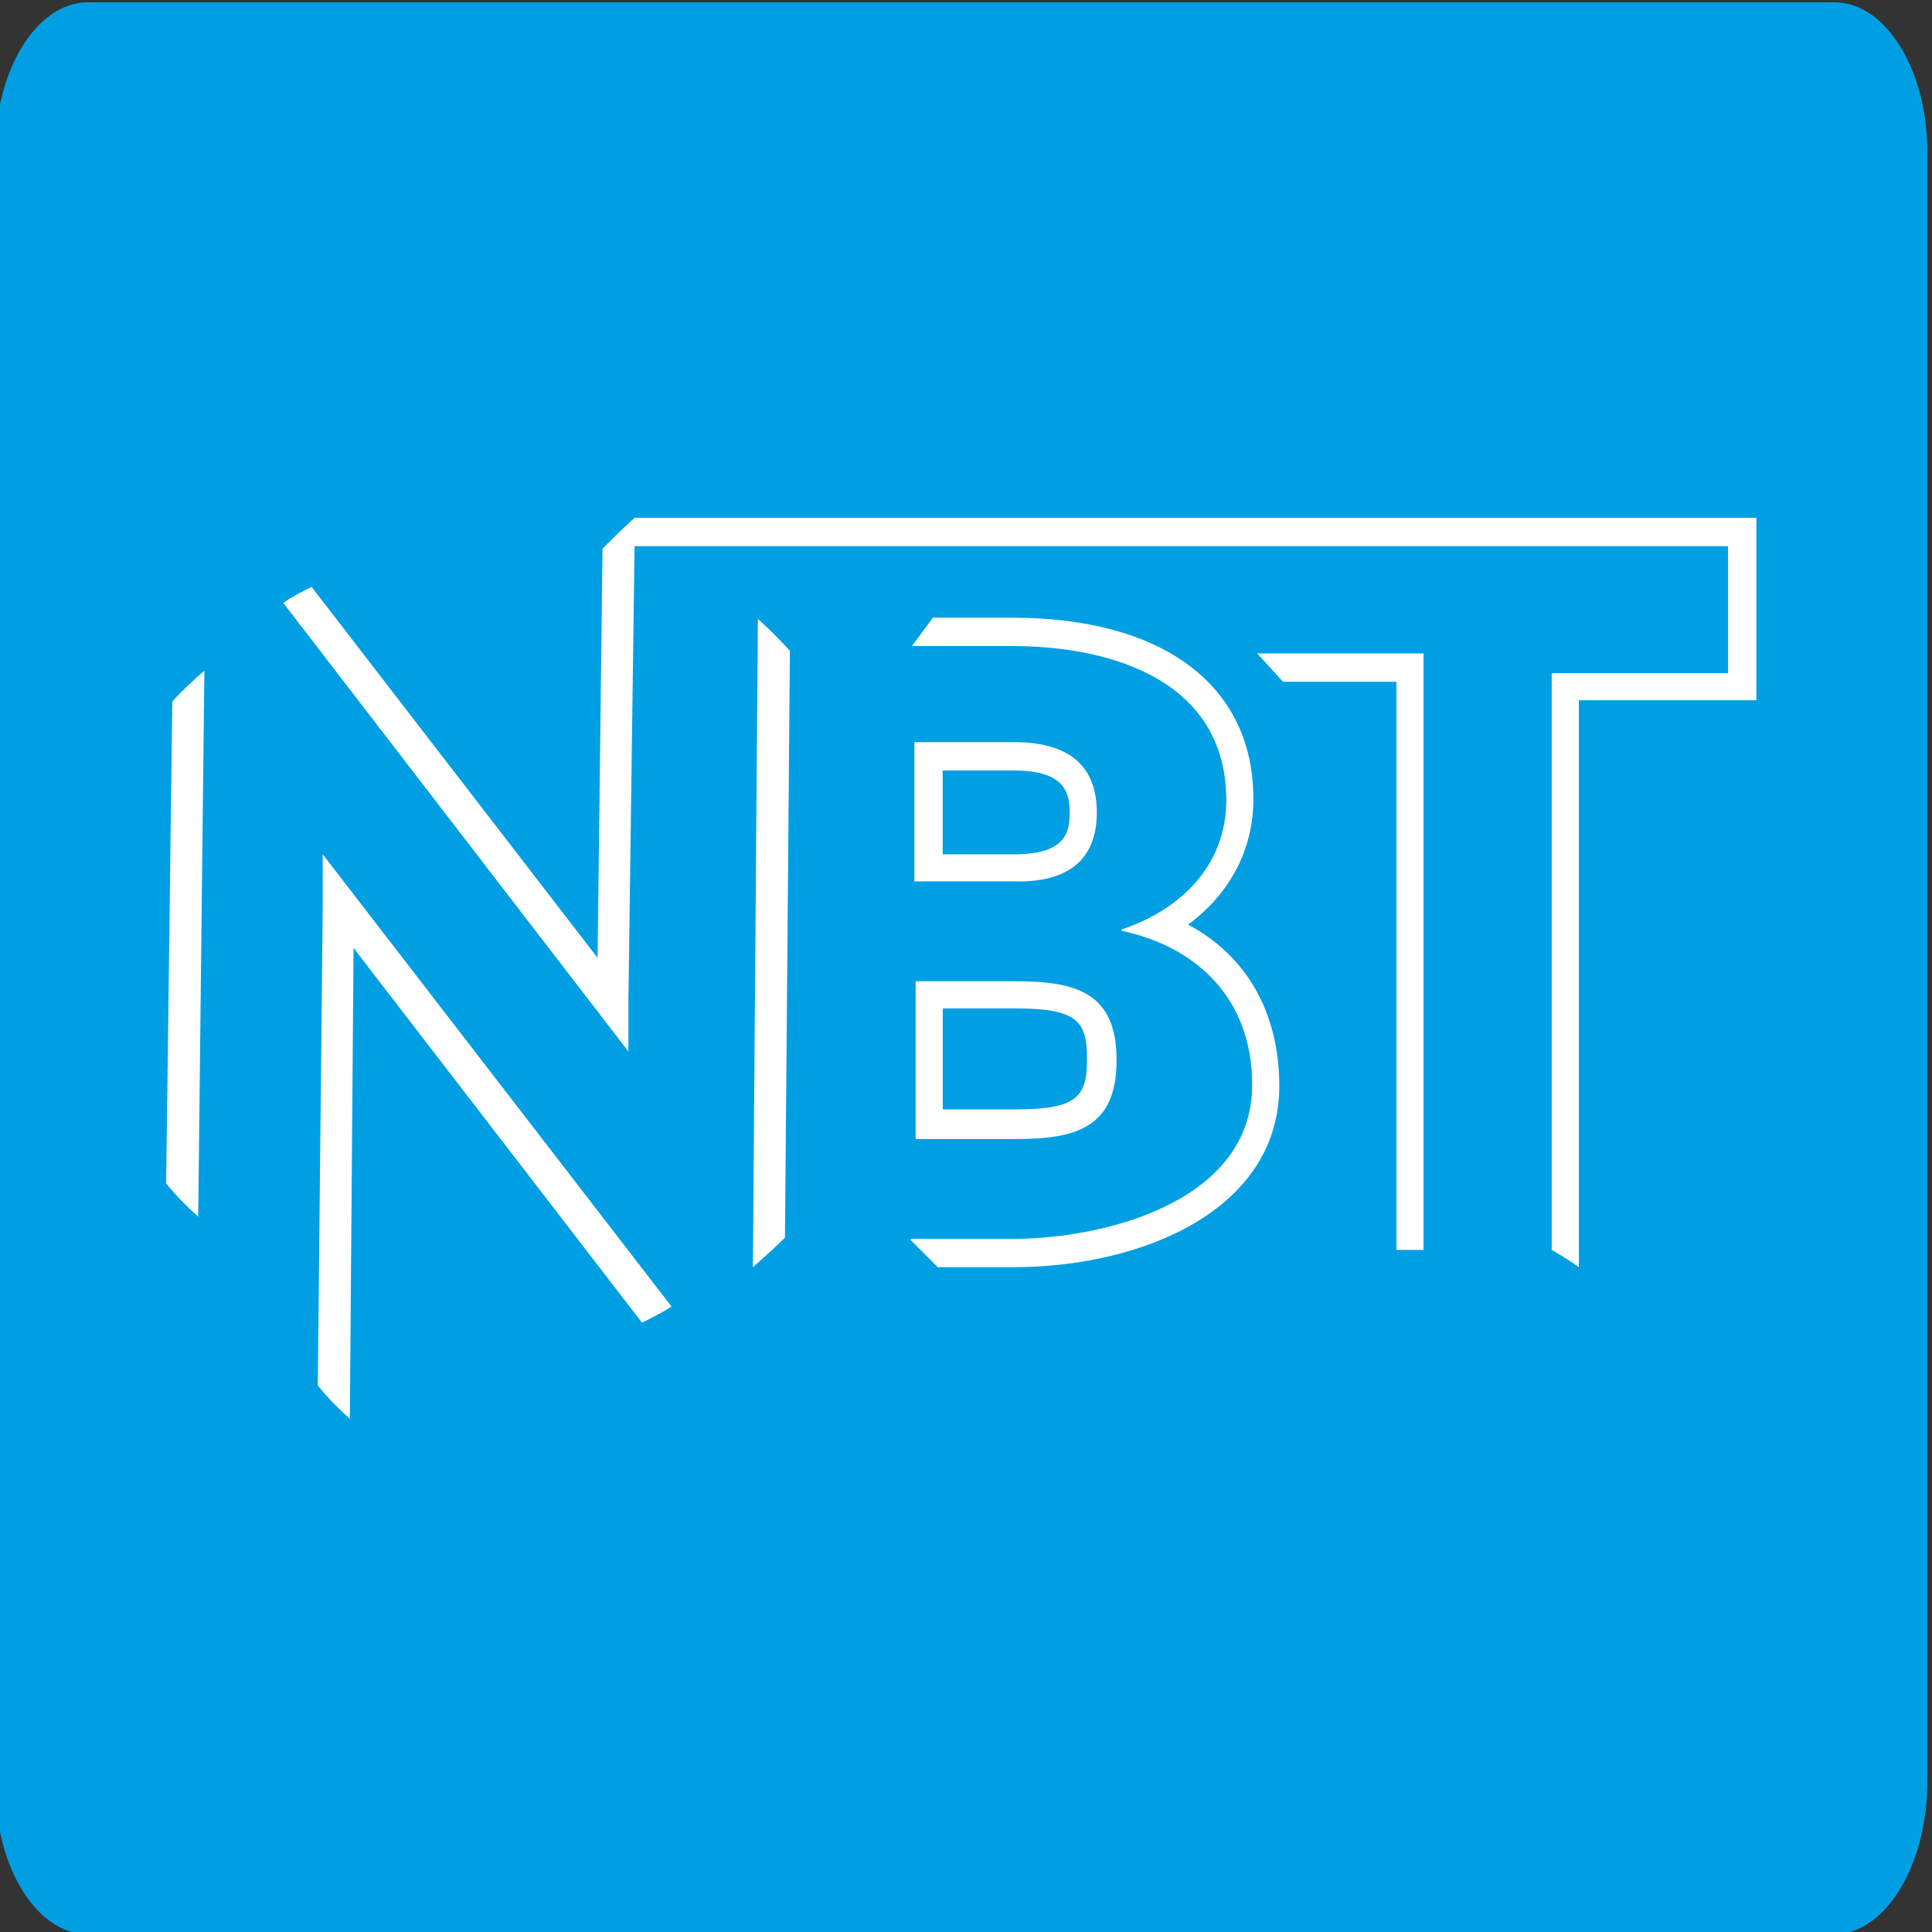
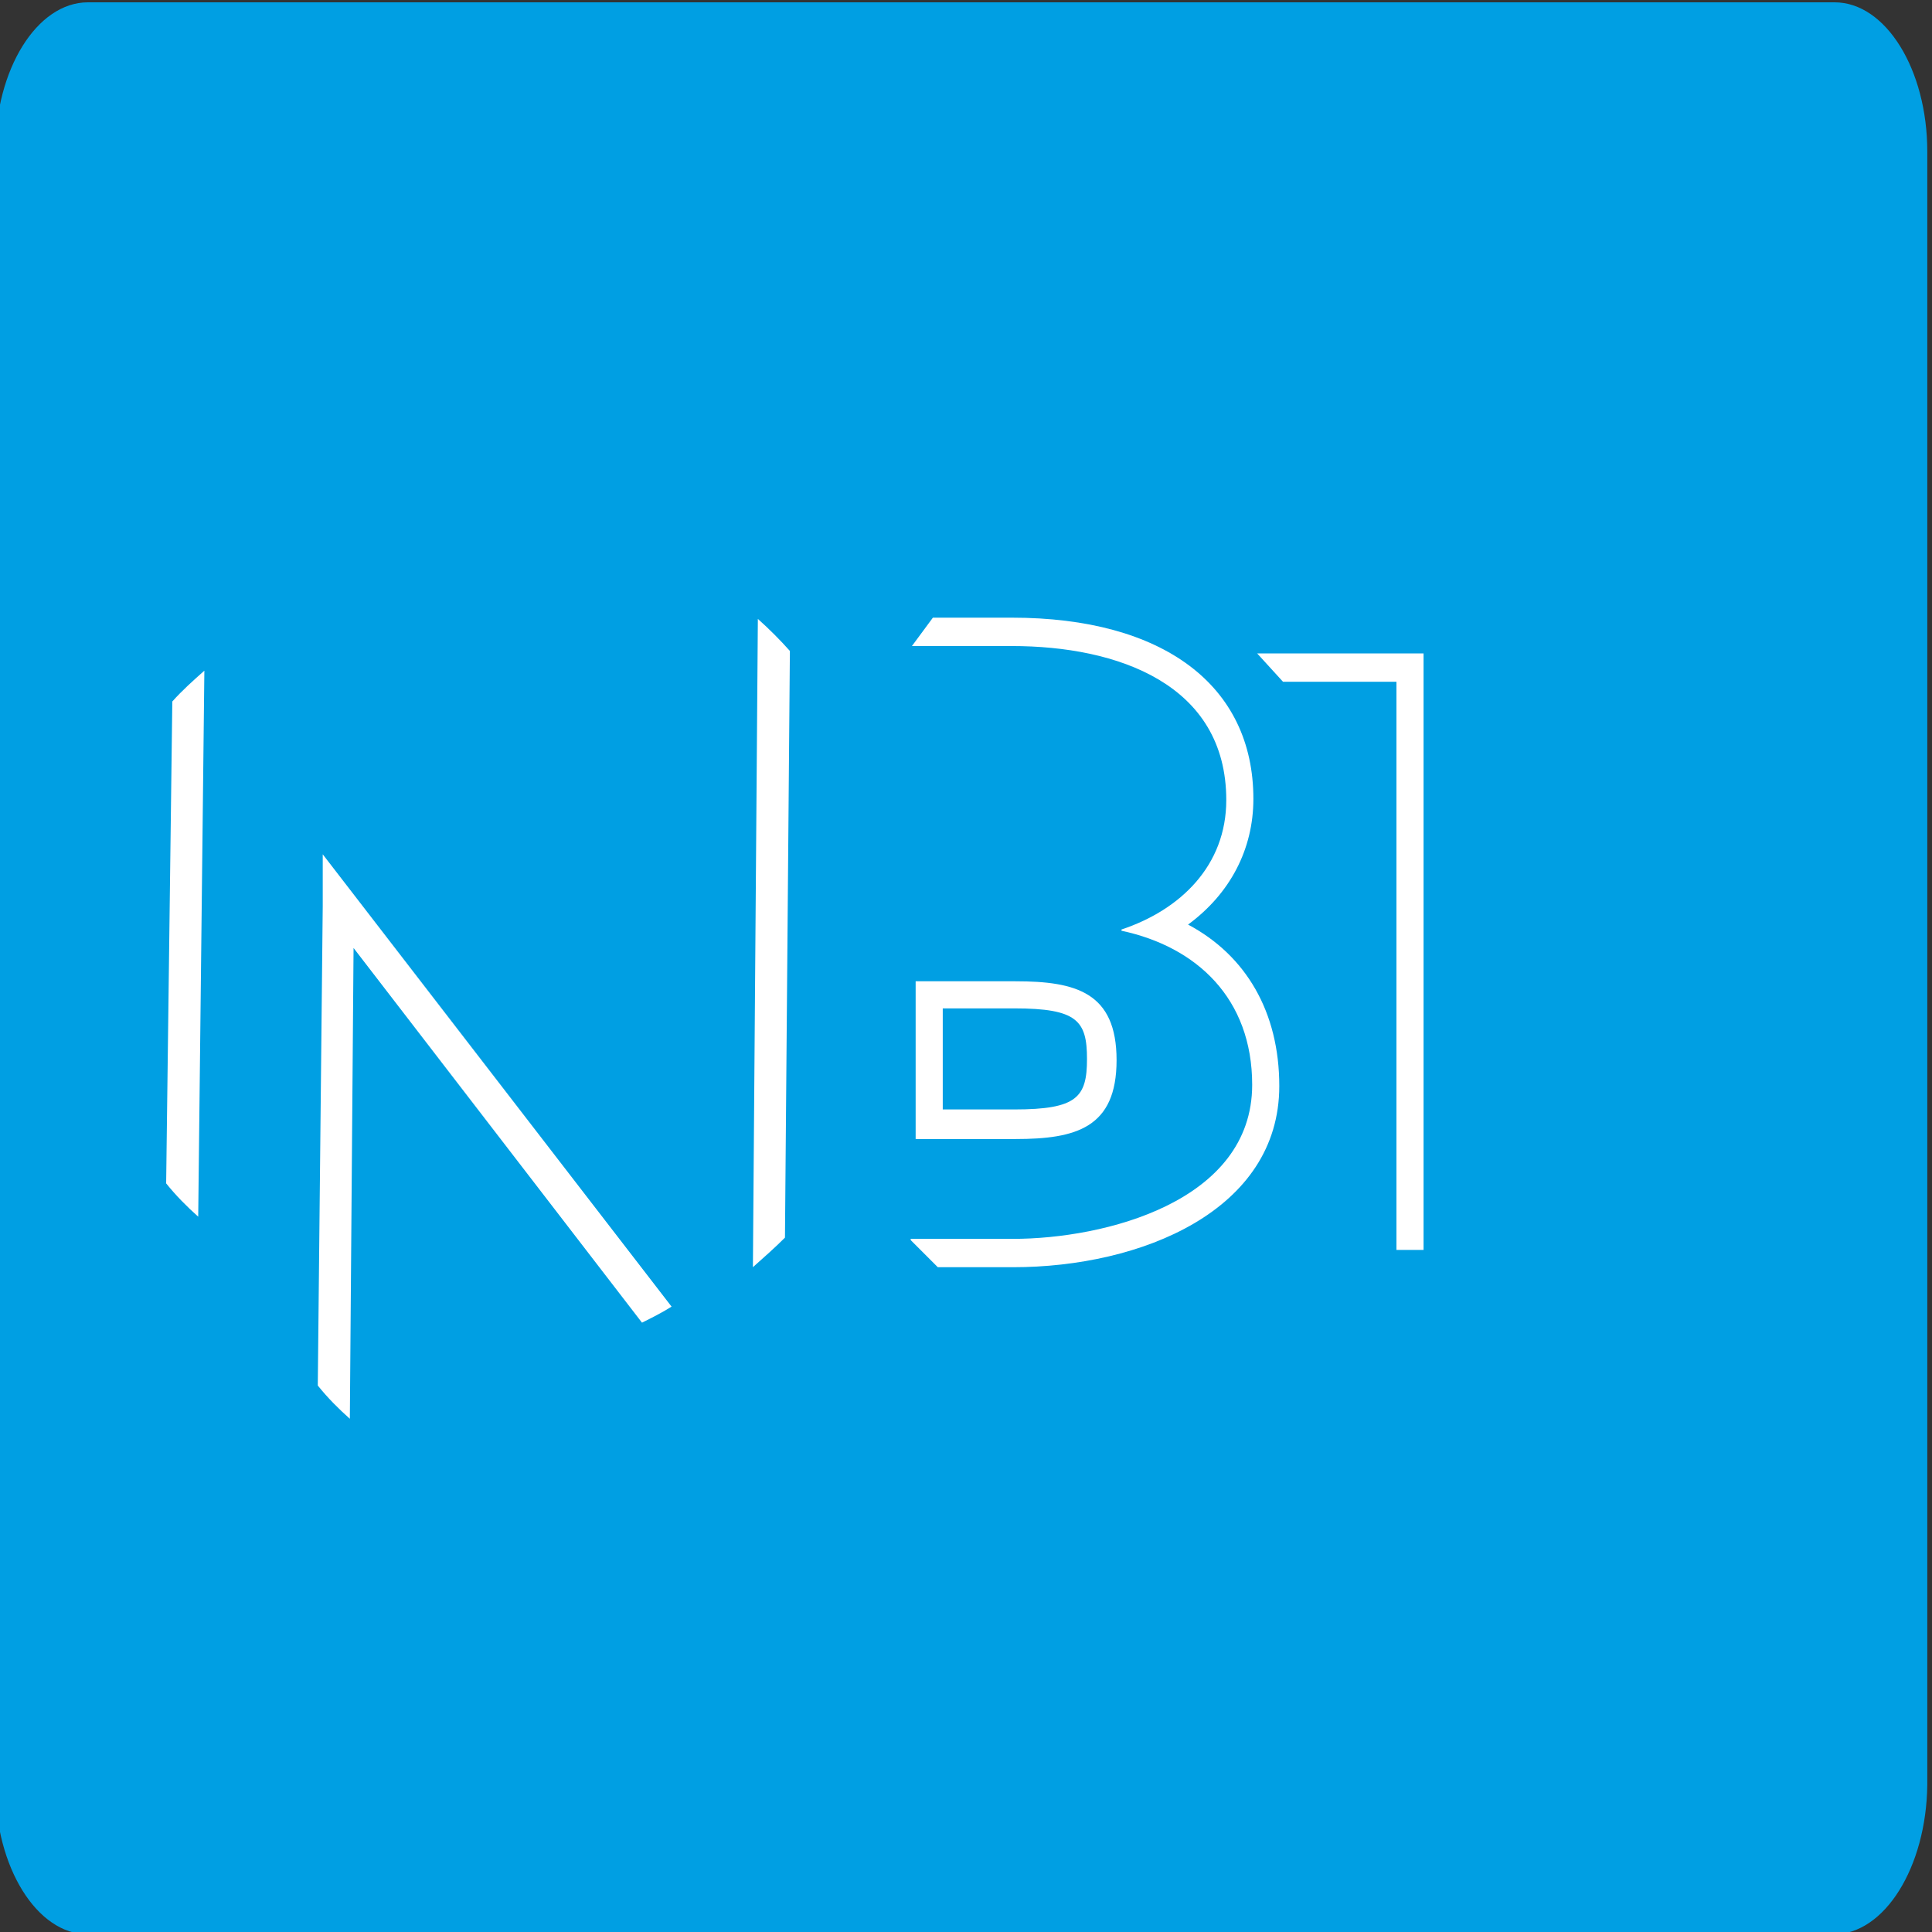
<svg xmlns="http://www.w3.org/2000/svg" width="64" height="64" viewBox="0 0 64 64" fill="none">
  <rect x="0" y="0" width="64" height="64" fill="#333333" stroke="none" />
  <g clip-path="url(#clip0_742_166)">
    <path d="M60.74 64.077H2.913C1.223 64.077 -0.156 61.855 -0.156 59.133V5.022C-0.156 2.299 1.223 0.077 2.913 0.077H60.775C62.464 0.077 63.844 2.299 63.844 5.022V59.133C63.809 61.855 62.43 64.077 60.74 64.077Z" fill="#009FE3" />
    <g clip-path="url(#clip1_742_166)">
      <path d="M24.941 41.977C25.309 41.651 25.677 41.324 26.003 40.998L26.166 21.564C25.84 21.196 25.472 20.829 25.105 20.502L24.941 41.977Z" fill="white" />
      <path d="M6.77 22.217C6.402 22.543 6.035 22.87 5.708 23.238L5.504 39.201C5.831 39.609 6.198 39.977 6.566 40.304L6.77 22.217Z" fill="white" />
      <path d="M22.247 43.284L10.691 28.3V30.015L10.527 45.897C10.854 46.306 11.222 46.673 11.589 46.999L11.712 31.403L21.267 43.815C21.594 43.652 21.921 43.488 22.247 43.284Z" fill="white" />
      <path d="M39.356 30.628C40.745 29.607 41.52 28.137 41.52 26.463C41.52 22.707 38.539 20.461 33.517 20.461H30.903L30.209 21.401H33.517C37.028 21.401 40.622 22.666 40.622 26.504C40.622 28.668 39.111 30.138 37.151 30.791V30.832C39.642 31.363 41.48 33.077 41.48 35.935C41.48 39.814 36.579 41.039 33.557 41.039H30.168V41.08L31.066 41.978H33.557C37.804 41.978 42.378 40.1 42.378 35.976C42.378 33.526 41.275 31.648 39.356 30.628Z" fill="white" />
-       <path d="M36.333 26.912C36.333 25.32 35.353 24.585 33.597 24.585H30.289V29.198H33.597C35.353 29.239 36.333 28.505 36.333 26.912ZM31.228 25.524H33.597C35.271 25.524 35.434 26.259 35.434 26.912C35.434 27.565 35.312 28.3 33.597 28.3H31.228V25.524Z" fill="white" />
      <path d="M30.332 37.732H33.64C35.641 37.732 36.988 37.364 36.988 35.119C36.988 32.873 35.641 32.506 33.64 32.506H30.332V37.732ZM31.23 33.404H33.599C35.682 33.404 36.008 33.812 36.008 35.078C36.008 36.344 35.682 36.752 33.599 36.752H31.23V33.404Z" fill="white" />
      <path d="M47.157 40.467V21.645H41.645L42.502 22.585H46.259V40.467V41.406H47.157V40.467Z" fill="white" />
-       <path d="M57.243 17.154H21.021C20.613 17.522 20.368 17.767 19.959 18.175L19.796 31.73L10.322 19.441C9.995 19.604 9.669 19.767 9.383 19.971L20.817 34.833V33.118L21.021 18.093H57.243V22.299H51.403V40.63V41.406C51.403 41.406 51.975 41.733 52.302 41.978V41.161V23.197H57.243H58.182V22.258V18.093V17.154H57.243Z" fill="white" />
    </g>
  </g>
  <defs>
    <clipPath id="clip0_742_166">
      <rect width="64" height="64" fill="white" />
    </clipPath>
    <clipPath id="clip1_742_166">
      <rect width="53" height="30" fill="white" transform="translate(5.344 17.077)" />
    </clipPath>
  </defs>
</svg>